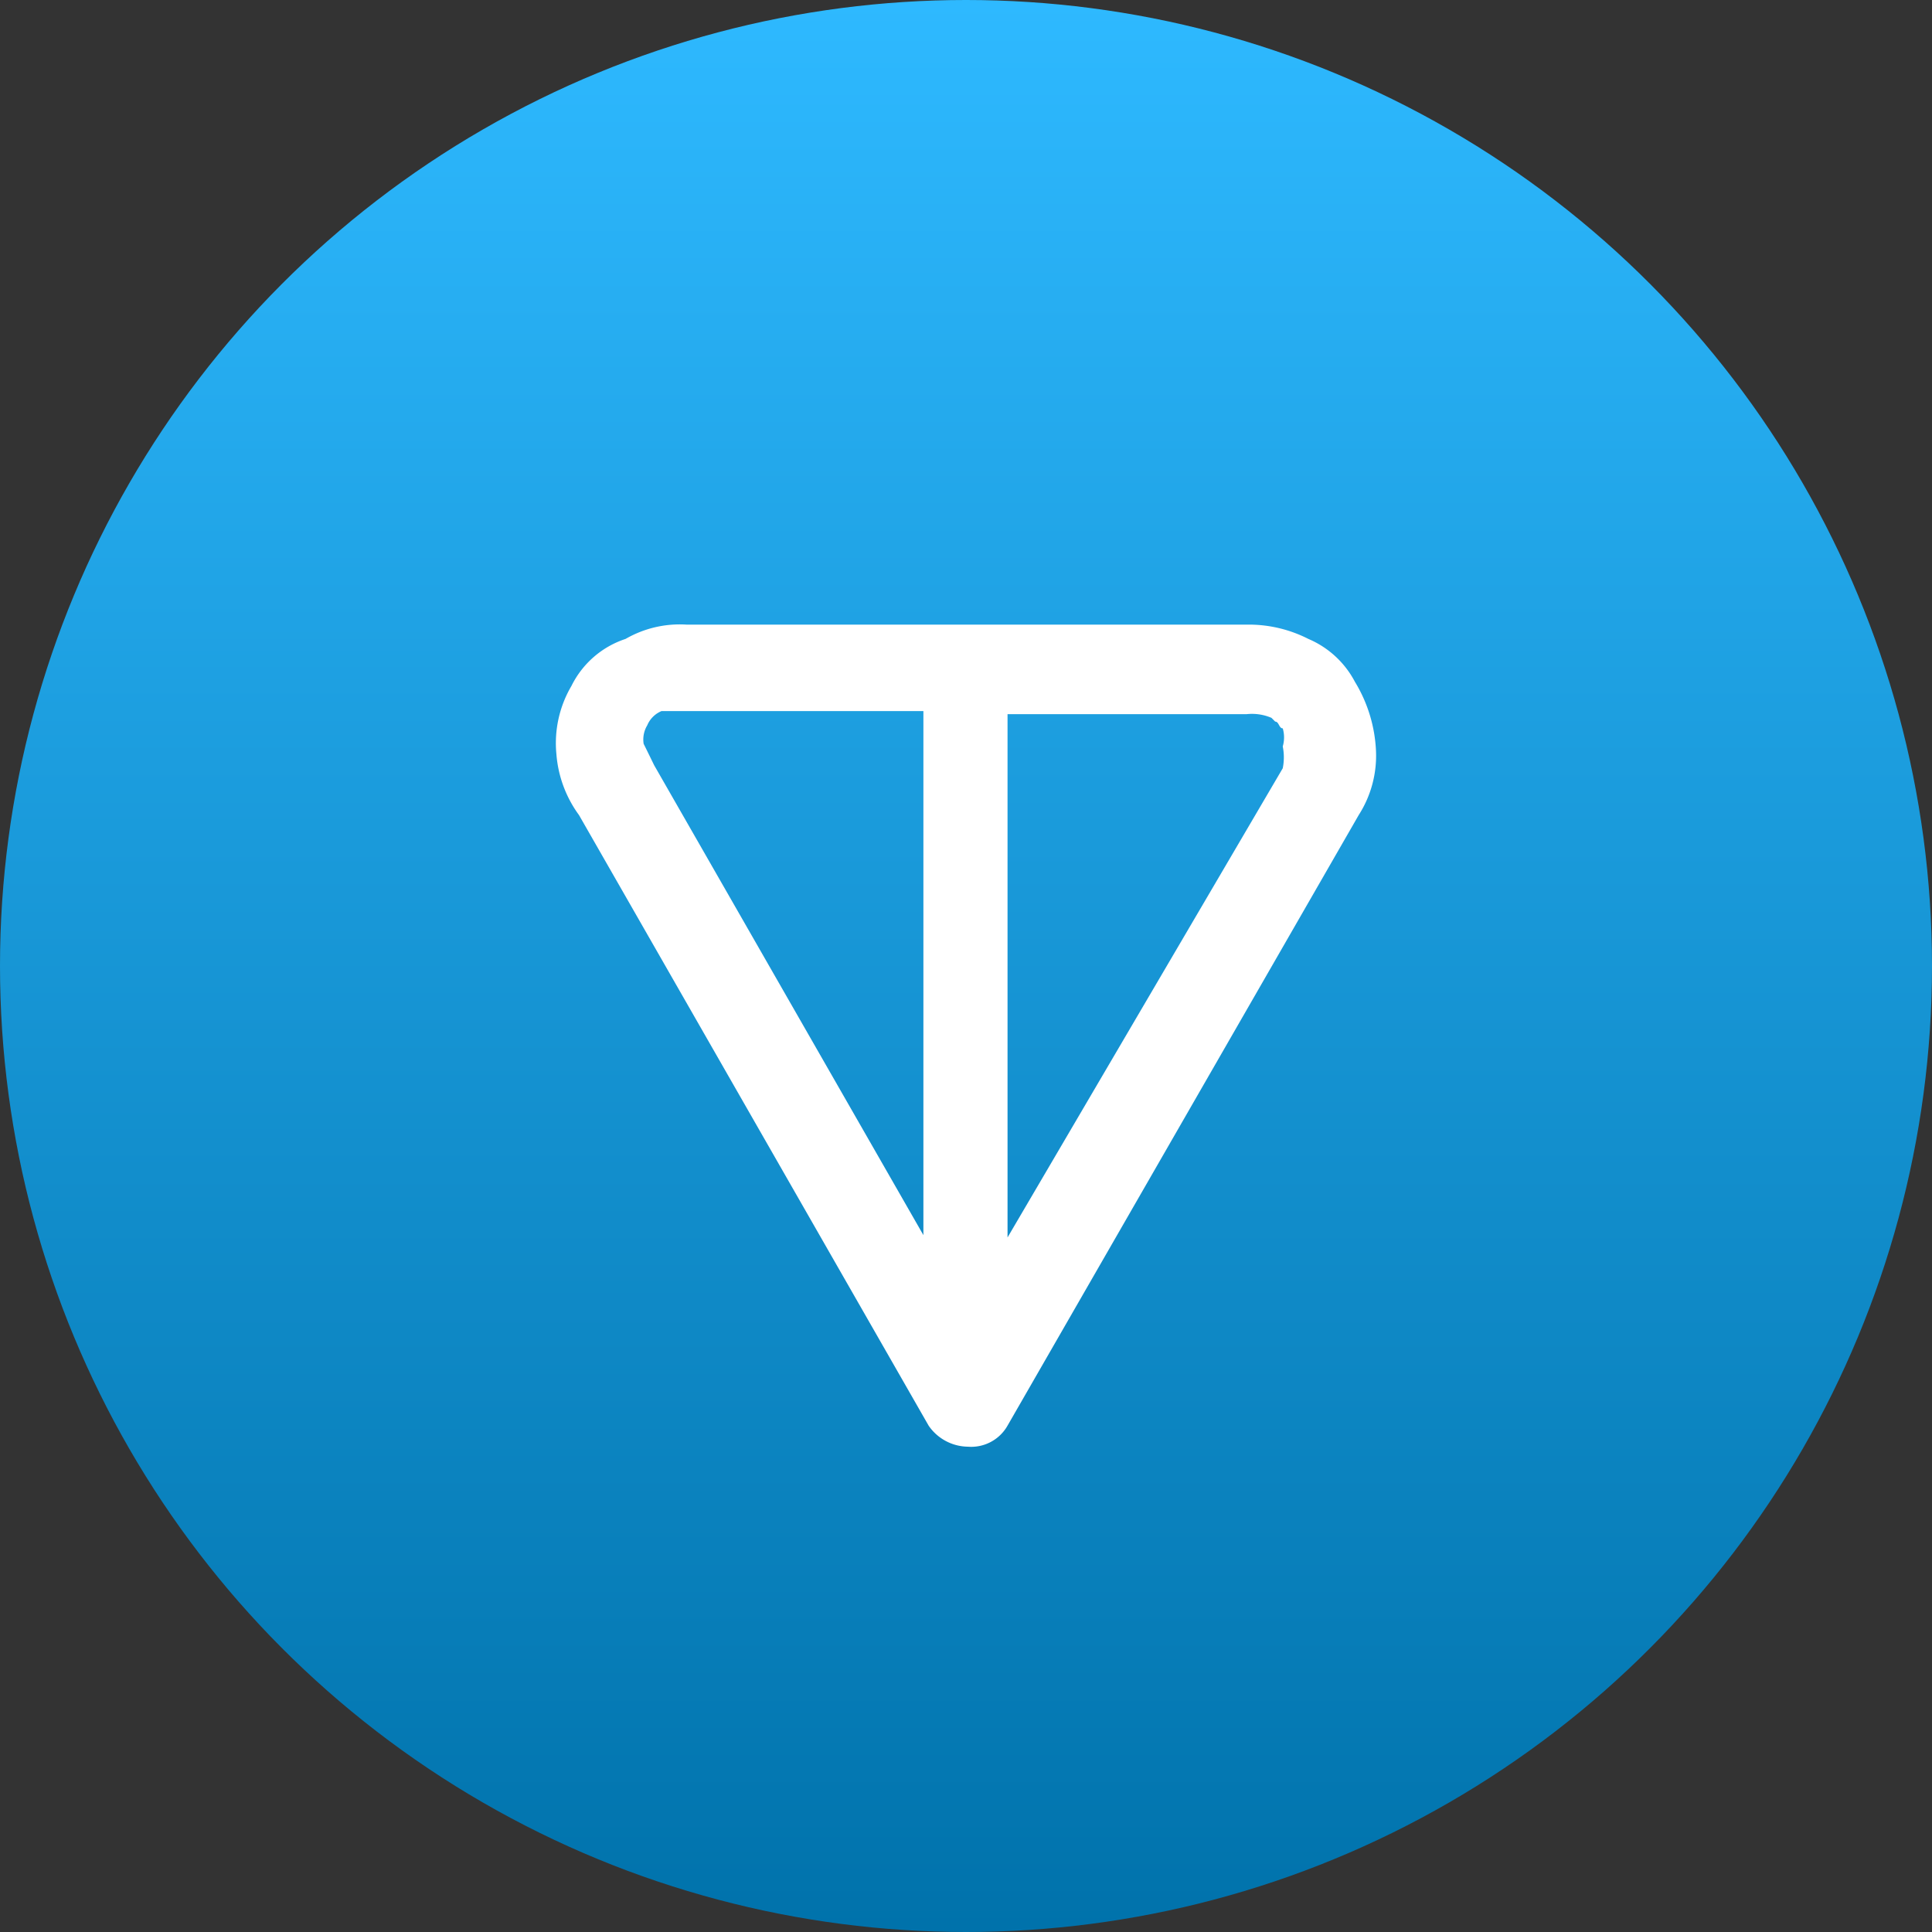
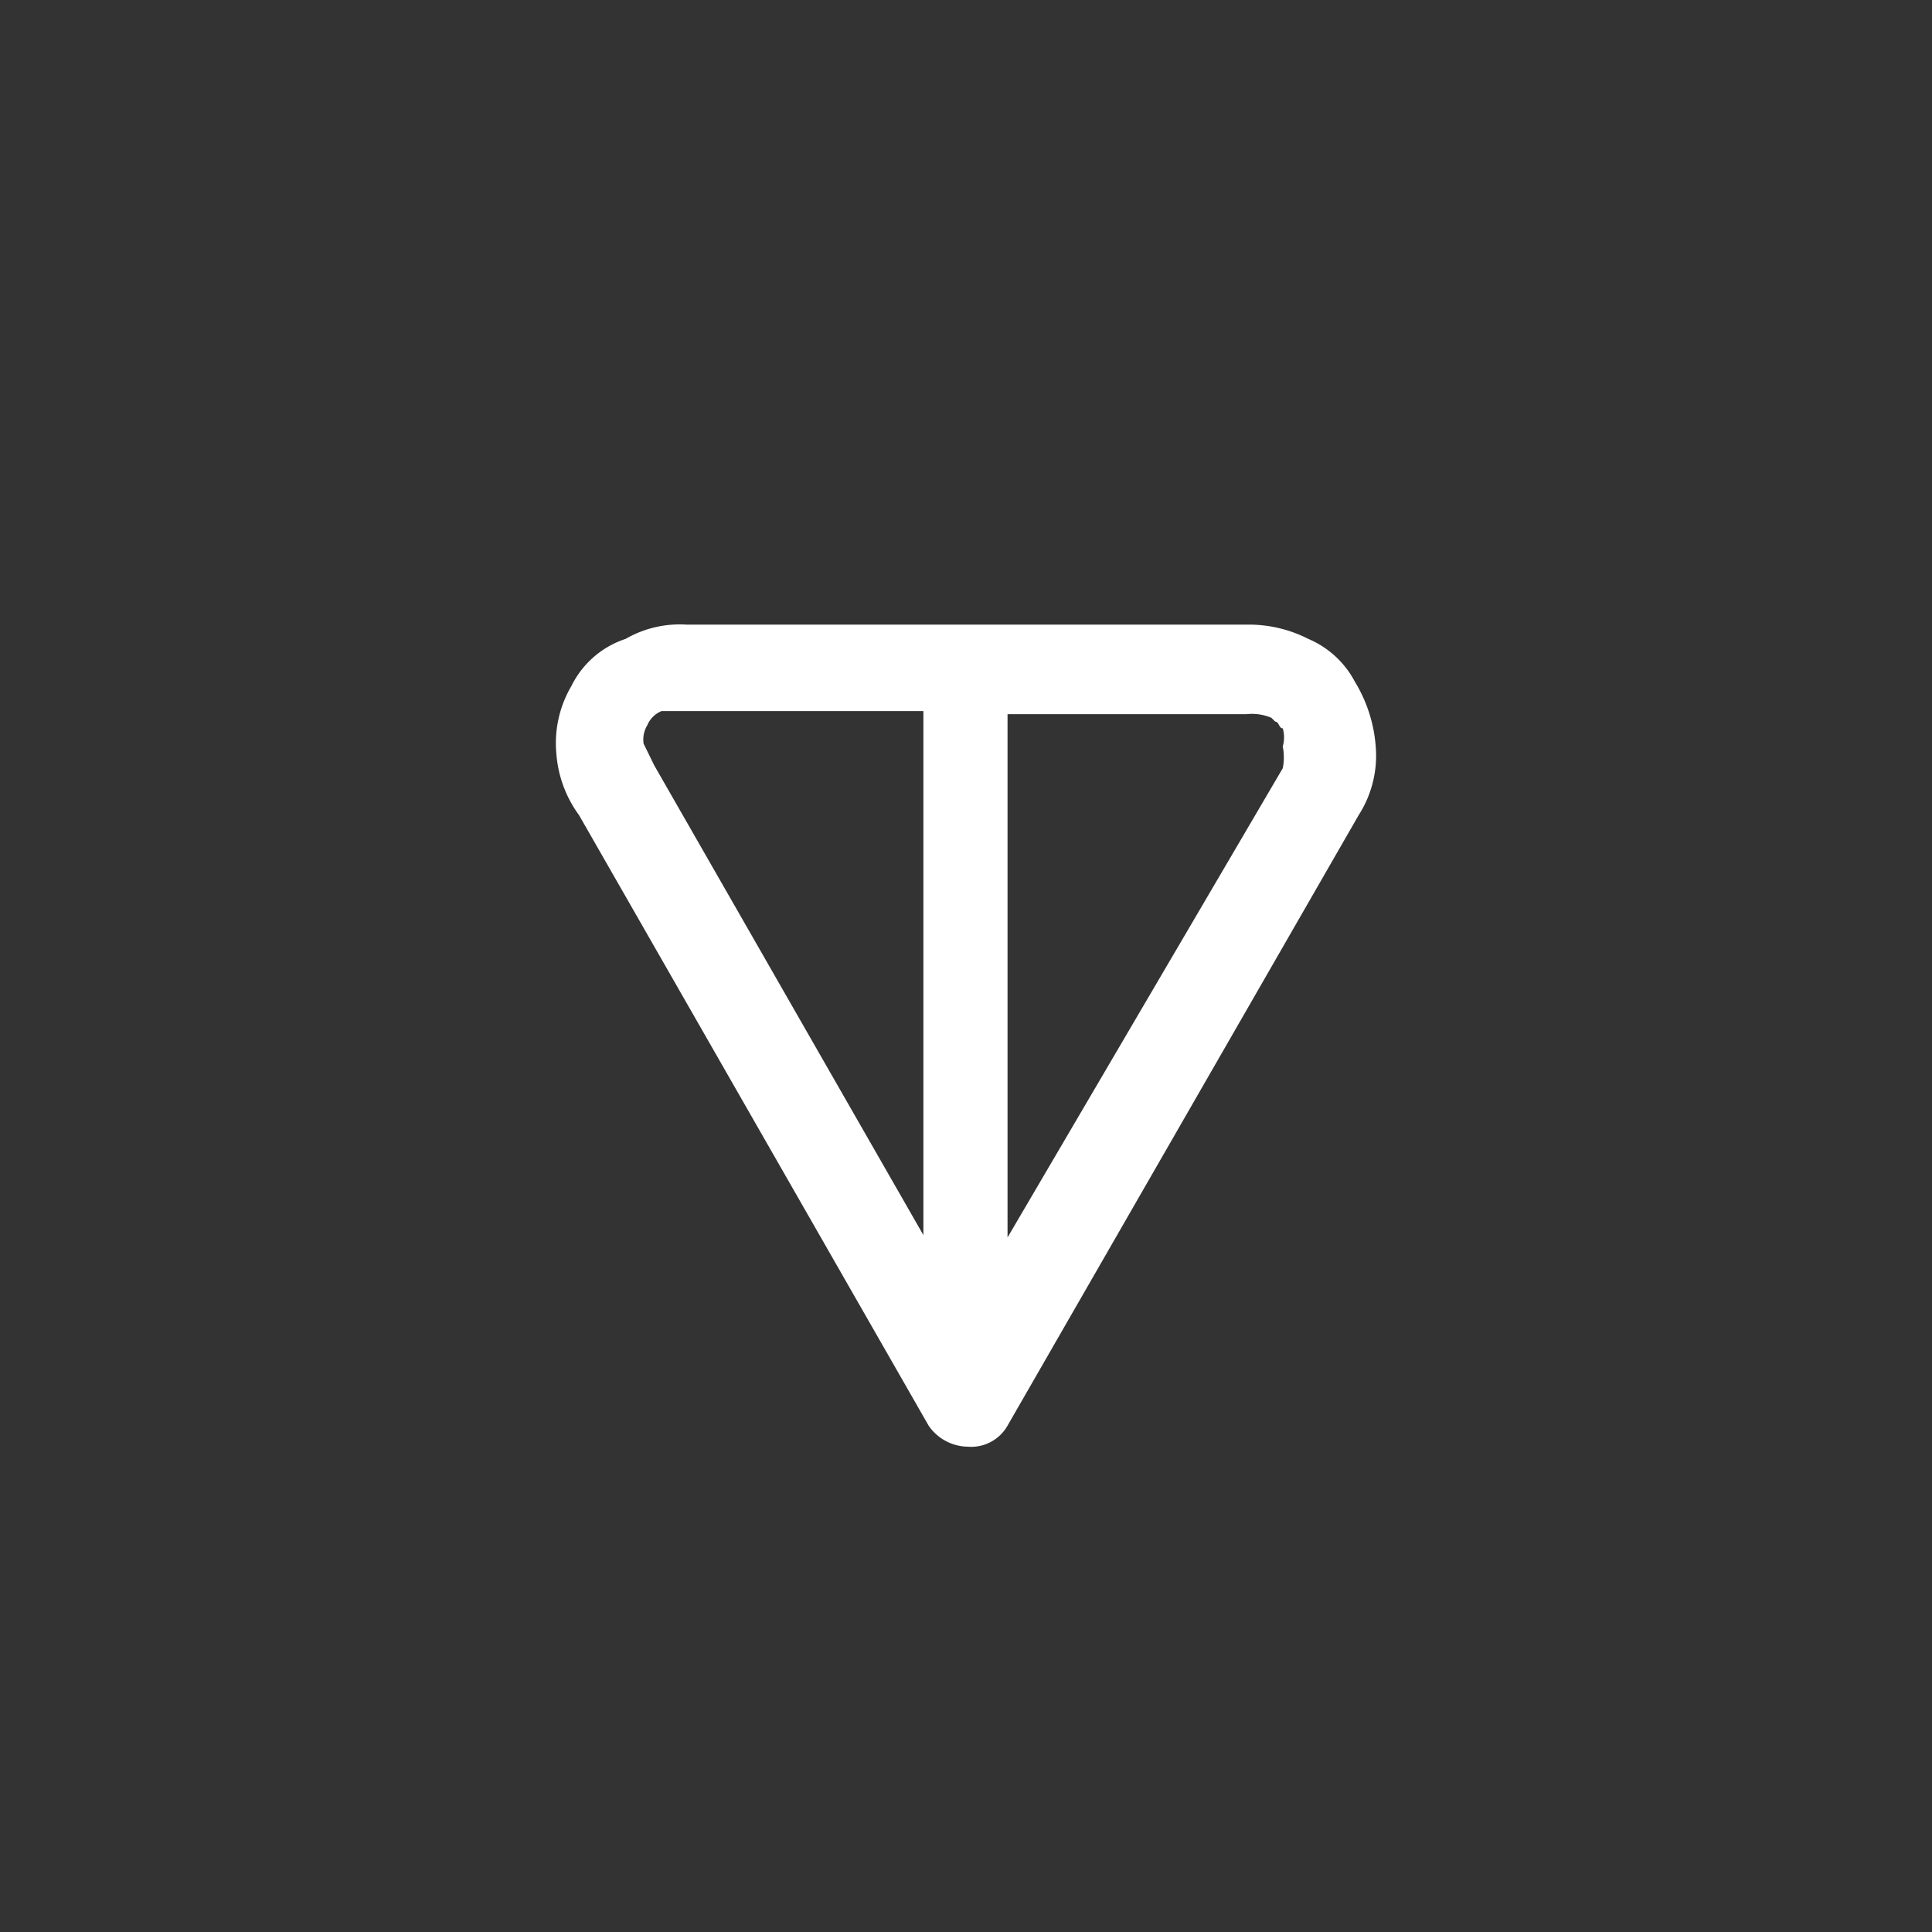
<svg xmlns="http://www.w3.org/2000/svg" viewBox="0 0 200 200">
  <rect x="0" y="0" width="200" height="200" fill="#333333" stroke="none" />
  <linearGradient id="linear-gradient" gradientUnits="userSpaceOnUse" x1="100" x2="100" y1="200">
    <stop offset="0" stop-color="#0072ab" />
    <stop offset="1" stop-color="#2eb9ff" />
  </linearGradient>
  <g id="Layer_2" data-name="Layer 2">
    <g id="Gradiants">
      <g id="Toncoin_TON_" data-name="Toncoin (TON)">
-         <circle cx="100" cy="100" fill="url(#linear-gradient)" r="100" />
        <path d="m140.26 70.58a9.74 9.74 0 0 0 -4.82-4.44 13.6 13.6 0 0 0 -6-1.48h-58.37a11.23 11.23 0 0 0 -6.31 1.48 9.58 9.58 0 0 0 -5.6 4.86 11.68 11.68 0 0 0 -1.56 7.08 12.28 12.28 0 0 0 2.34 6.3l36.19 63.2a5 5 0 0 0 4.05 2.18 4.32 4.32 0 0 0 4.12-2.18l36.35-63.2a11.38 11.38 0 0 0 1.79-6.69 15 15 0 0 0 -2.18-7.11zm-44.67 57.28-27.87-48.64c-.72-1.48-1.09-2.22-1.09-2.22a2.85 2.85 0 0 1 .37-1.91 2.75 2.75 0 0 1 1.48-1.48h27.11zm37.2-50.59a5.73 5.73 0 0 1 0 2.26l-28.49 48.57v-54.17h24.75a5.13 5.13 0 0 1 2.57.38l.39.39c.39 0 .39.7.78.7a3.31 3.31 0 0 1 0 1.87z" fill="#fff" fill-rule="evenodd" />
      </g>
    </g>
  </g>
</svg>